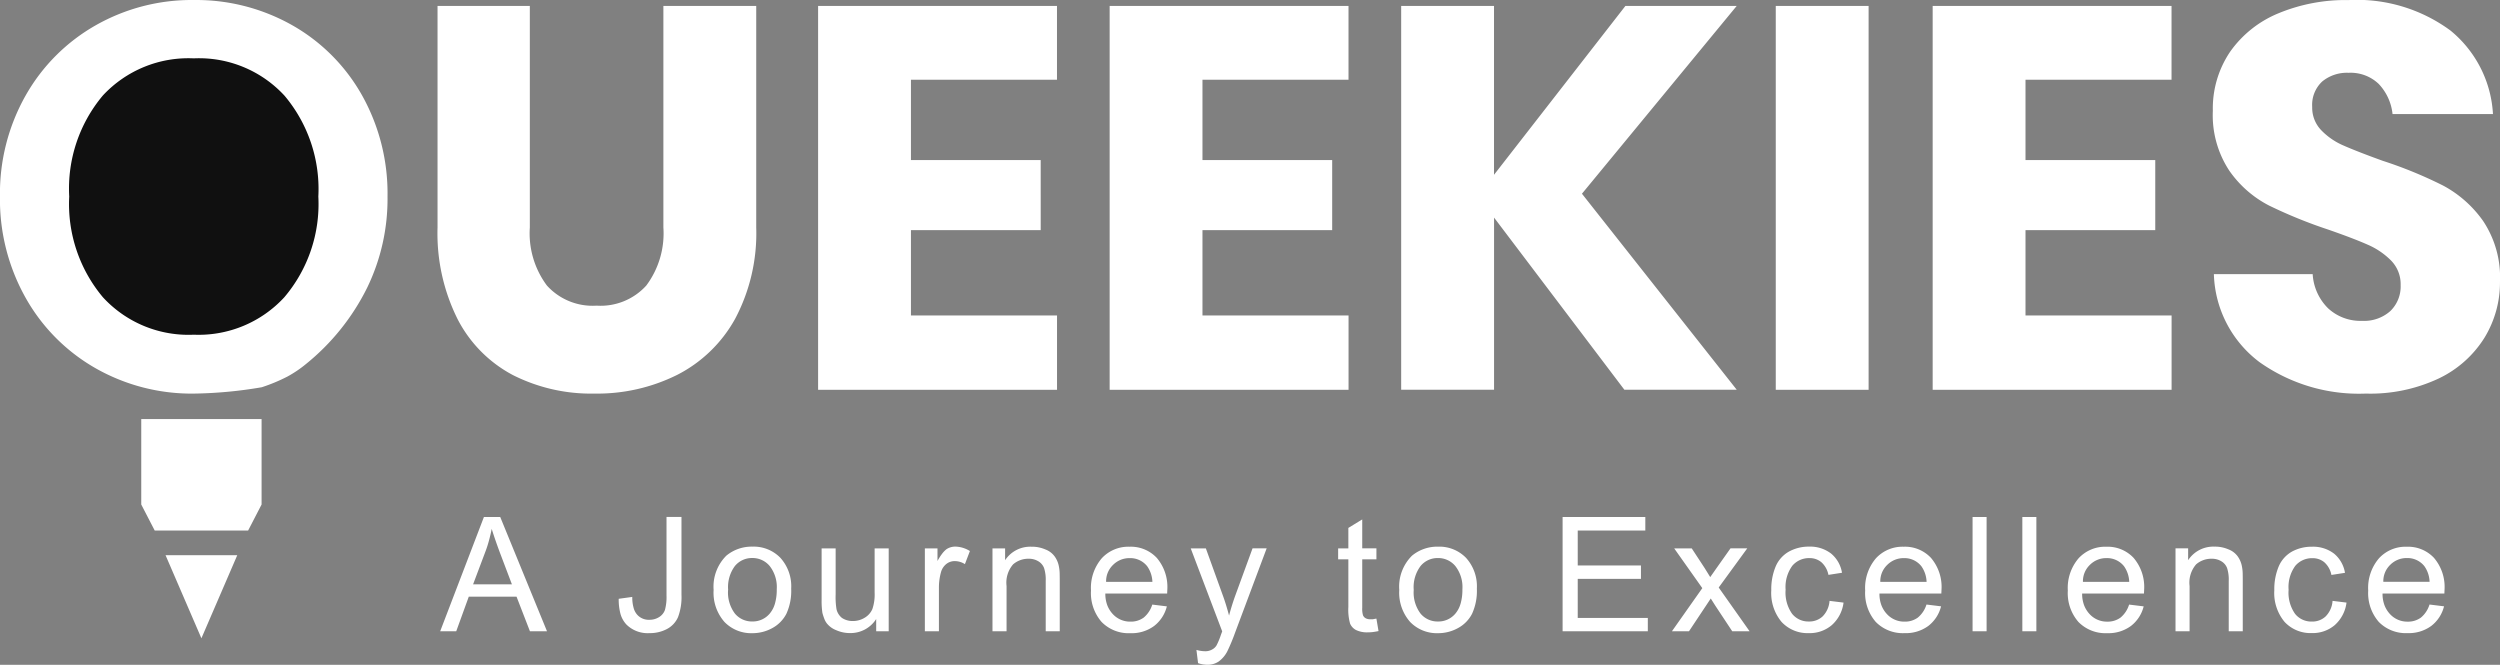
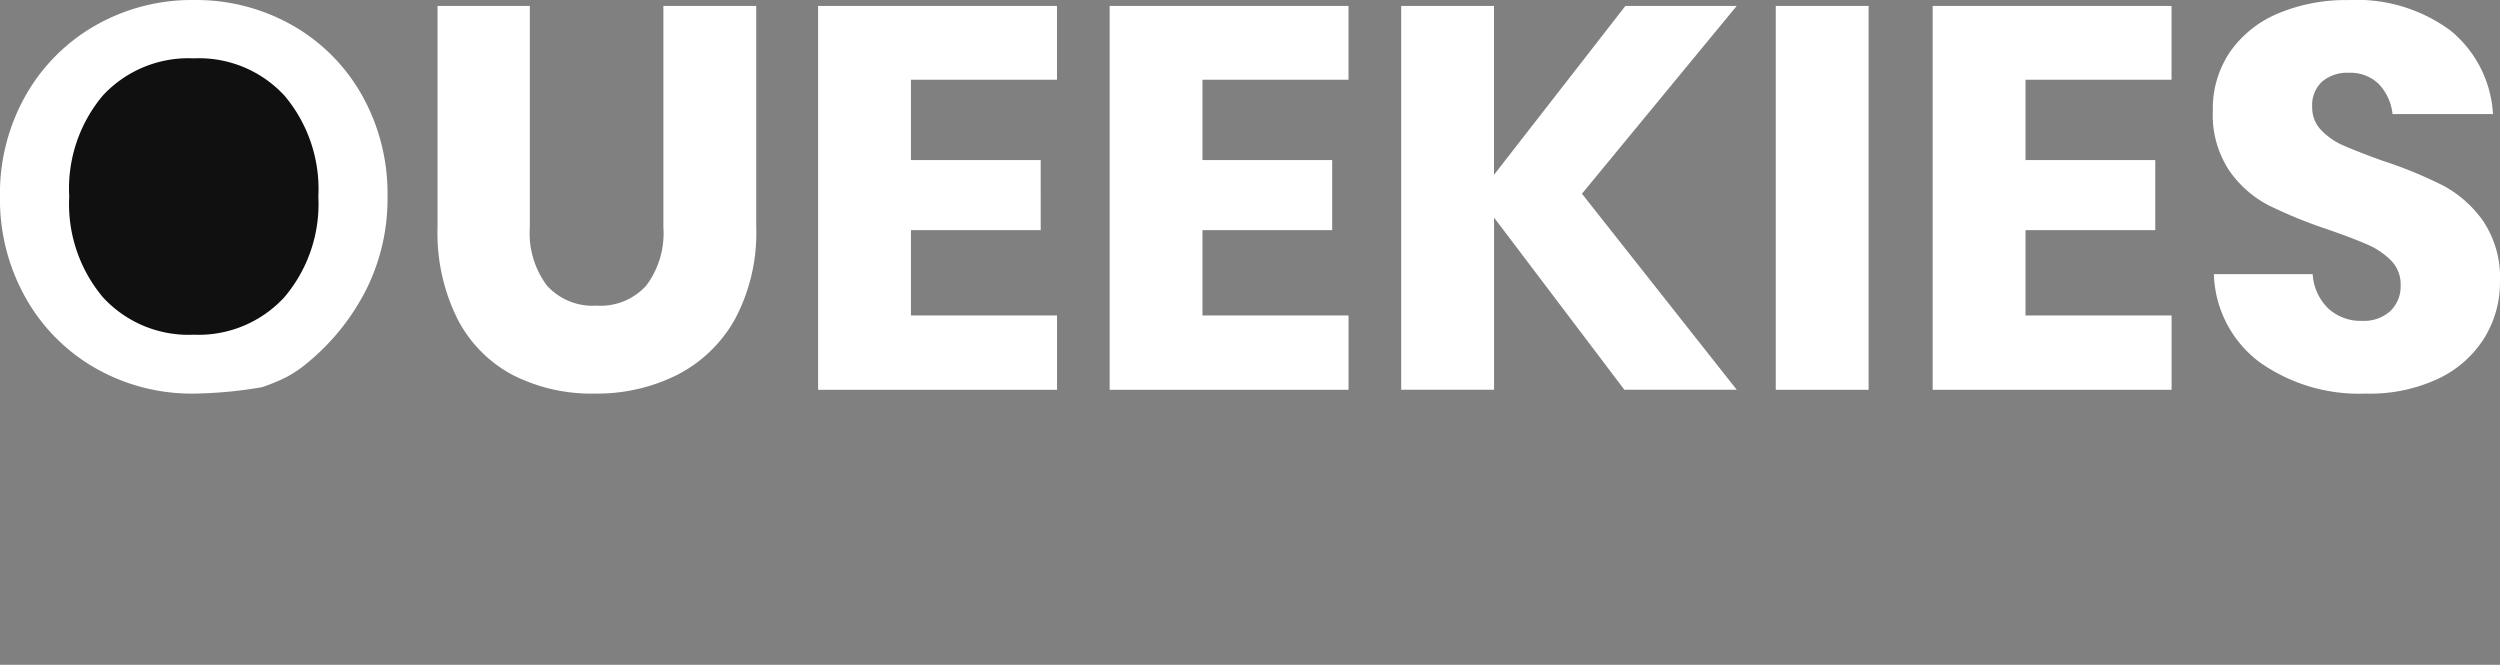
<svg xmlns="http://www.w3.org/2000/svg" width="172.848" height="45.962" viewBox="0 0 172.848 45.962">
  <rect x="0" y="0" width="172.848" height="45.962" fill="#808080" stroke="none" />
  <g id="Group_27311" data-name="Group 27311" transform="translate(-2651.717 -2132.183)">
    <g id="Group_27162" data-name="Group 27162" transform="translate(2651.715 2132.183)">
      <g id="Group_27158" data-name="Group 27158" transform="translate(0 0)">
        <path id="Path_83039" data-name="Path 83039" d="M19.391,2.362a29.96,29.96,0,0,1-4.7.439A13.429,13.429,0,0,1,7.917,1.056,12.813,12.813,0,0,1,3.075-3.805a13.877,13.877,0,0,1-1.783-7.019,13.774,13.774,0,0,1,1.783-7,12.851,12.851,0,0,1,4.842-4.842,13.429,13.429,0,0,1,6.775-1.745A13.5,13.5,0,0,1,21.5-22.667a12.716,12.716,0,0,1,4.823,4.842,13.889,13.889,0,0,1,1.764,7,14.055,14.055,0,0,1-1.408,6.306A15.788,15.788,0,0,1,22.444.76a8.086,8.086,0,0,1-1.276.862A11.894,11.894,0,0,1,19.391,2.362ZM7.823-10.824A7.994,7.994,0,0,0,9.681-5.269,6.406,6.406,0,0,0,14.692-3.2a6.42,6.42,0,0,0,4.992-2.064,7.943,7.943,0,0,0,1.877-5.555A7.994,7.994,0,0,0,19.7-16.379a6.406,6.406,0,0,0-5.011-2.064A6.435,6.435,0,0,0,9.681-16.4,7.979,7.979,0,0,0,7.823-10.824ZM37.926-24V-8.685a6.033,6.033,0,0,0,1.182,4.016A4.26,4.26,0,0,0,42.543-3.28a4.26,4.26,0,0,0,3.434-1.389A6.033,6.033,0,0,0,47.16-8.685V-24h6.419V-8.685A12.612,12.612,0,0,1,52.115-2.36a9.516,9.516,0,0,1-4,3.866A12.4,12.4,0,0,1,42.393,2.8a11.973,11.973,0,0,1-5.63-1.276,9.064,9.064,0,0,1-3.829-3.866,13.28,13.28,0,0,1-1.389-6.343V-24Zm26.35,5.1v5.555h8.971V-8.5H64.276V-2.6h10.1V2.538H57.857V-24H74.373v5.1Zm20.156,0v5.555H93.4V-8.5H84.432V-2.6h10.1V2.538H78.014V-24H94.529v5.1Zm26.237,7.882,10.7,13.55H113.6l-9.008-11.9v11.9H98.17V-24h6.419v11.673L113.672-24h7.695ZM130.488-24V2.538h-6.419V-24Zm10.848,5.1v5.555h8.971V-8.5h-8.971V-2.6h10.1V2.538H134.917V-24h16.515v5.1ZM174.141-4.931a7.317,7.317,0,0,1-1.07,3.866,7.544,7.544,0,0,1-3.153,2.815A11.109,11.109,0,0,1,164.87,2.8,11.89,11.89,0,0,1,157.513.624a7.888,7.888,0,0,1-3.153-6.081h6.831a3.606,3.606,0,0,0,1.07,2.365,3.291,3.291,0,0,0,2.346.863,2.723,2.723,0,0,0,1.952-.676,2.365,2.365,0,0,0,.713-1.8,2.326,2.326,0,0,0-.657-1.689A5.15,5.15,0,0,0,164.983-7.5q-.976-.432-2.7-1.032a33.18,33.18,0,0,1-4.11-1.67,7.57,7.57,0,0,1-2.74-2.4,6.952,6.952,0,0,1-1.145-4.148,6.984,6.984,0,0,1,1.2-4.091,7.635,7.635,0,0,1,3.322-2.646,12.116,12.116,0,0,1,4.861-.92,10.9,10.9,0,0,1,7.038,2.1,8.021,8.021,0,0,1,2.947,5.78h-6.944a3.561,3.561,0,0,0-.957-2.083,2.815,2.815,0,0,0-2.083-.769,2.684,2.684,0,0,0-1.82.6,2.205,2.205,0,0,0-.694,1.764,2.24,2.24,0,0,0,.619,1.6,4.72,4.72,0,0,0,1.558,1.07q.938.413,2.7,1.051a29.7,29.7,0,0,1,4.166,1.708,7.97,7.97,0,0,1,2.778,2.459A7.024,7.024,0,0,1,174.141-4.931Z" transform="translate(-1.292 24.412)" fill="#fff" />
-         <path id="Path_83041" data-name="Path 83041" d="M-.01.744l3.024-7.9H4.141L7.375.744H6.195L5.268-1.649h-3.3L1.1.744ZM2.265-2.5H4.949l-.83-2.189q-.356-.96-.566-1.644-.075.377-.178.76a7.61,7.61,0,0,1-.237.755Zm10.068,1,.938-.129a2.639,2.639,0,0,0,.092.755,1.149,1.149,0,0,0,.253.48,1.069,1.069,0,0,0,.841.345,1.218,1.218,0,0,0,.663-.183.951.951,0,0,0,.41-.5,3.344,3.344,0,0,0,.108-.986V-7.158h1.035v5.385a3.914,3.914,0,0,1-.237,1.536,1.689,1.689,0,0,1-.765.825,2.509,2.509,0,0,1-1.213.286,2.083,2.083,0,0,1-1.59-.593,1.788,1.788,0,0,1-.41-.728A3.85,3.85,0,0,1,12.333-1.5Zm6.562-.615a3.015,3.015,0,0,1,.879-2.366,2.732,2.732,0,0,1,1.8-.625,2.569,2.569,0,0,1,1.935.771A2.926,2.926,0,0,1,24.258-2.2a3.8,3.8,0,0,1-.329,1.73,2.346,2.346,0,0,1-.97.992,2.83,2.83,0,0,1-1.385.356A2.573,2.573,0,0,1,19.644.1,3.05,3.05,0,0,1,18.895-2.113Zm1,0a2.424,2.424,0,0,0,.474,1.639,1.525,1.525,0,0,0,1.2.544,1.532,1.532,0,0,0,1.2-.539,1.867,1.867,0,0,0,.367-.7,3.434,3.434,0,0,0,.124-.986,2.362,2.362,0,0,0-.491-1.612,1.539,1.539,0,0,0-1.2-.55,1.523,1.523,0,0,0-1.2.55A2.437,2.437,0,0,0,19.9-2.113ZM30.135.744V-.1a2.1,2.1,0,0,1-1.817.97,2.327,2.327,0,0,1-.949-.2,1.532,1.532,0,0,1-.652-.477,1.274,1.274,0,0,1-.172-.318,4.135,4.135,0,0,1-.129-.4,5.606,5.606,0,0,1-.054-.9V-4.986h.97v3.18a5.232,5.232,0,0,0,.059,1.024,1.071,1.071,0,0,0,.383.609,1.325,1.325,0,0,0,.738.21,1.555,1.555,0,0,0,.825-.226,1.3,1.3,0,0,0,.534-.6,3.114,3.114,0,0,0,.156-1.132V-4.986H31V.744Zm3.365,0v-5.73h.873v.873a3.828,3.828,0,0,1,.318-.5,1.812,1.812,0,0,1,.3-.313,1.117,1.117,0,0,1,.615-.183,1.991,1.991,0,0,1,1.008.307l-.345.906a1.323,1.323,0,0,0-.706-.21A.928.928,0,0,0,35-3.919a1.1,1.1,0,0,0-.372.534,3.991,3.991,0,0,0-.156,1.137V.744Zm4.675,0v-5.73h.873v.819A2.078,2.078,0,0,1,40.871-5.1a2.3,2.3,0,0,1,.949.183,1.41,1.41,0,0,1,.652.485,1.717,1.717,0,0,1,.3.722,2.735,2.735,0,0,1,.049.464q.005.243.005.474V.744h-.97V-2.733a2.61,2.61,0,0,0-.113-.889.922.922,0,0,0-.394-.469,1.249,1.249,0,0,0-.674-.178,1.6,1.6,0,0,0-1.073.388,1.932,1.932,0,0,0-.453,1.5V.744ZM49.223-1.1l1.008.124A2.455,2.455,0,0,1,49.352.378a2.615,2.615,0,0,1-1.639.5A2.612,2.612,0,0,1,45.719.1a3.031,3.031,0,0,1-.733-2.167A3.147,3.147,0,0,1,45.73-4.3a2.5,2.5,0,0,1,1.924-.8,2.46,2.46,0,0,1,1.881.771,3.1,3.1,0,0,1,.728,2.21l-.011.253H45.978a2.242,2.242,0,0,0,.137.817,1.885,1.885,0,0,0,.4.628,1.619,1.619,0,0,0,1.2.5,1.493,1.493,0,0,0,.916-.28A1.88,1.88,0,0,0,49.223-1.1ZM46.032-2.668h3.2a1.989,1.989,0,0,0-.361-1.083,1.493,1.493,0,0,0-1.207-.561,1.594,1.594,0,0,0-1.148.464A1.562,1.562,0,0,0,46.032-2.668Zm6.357,5.617-.113-.916a2.205,2.205,0,0,0,.566.092.945.945,0,0,0,.507-.113.767.767,0,0,0,.323-.3,5.068,5.068,0,0,0,.3-.728l.086-.232L51.882-4.986h1.046l1.2,3.326q.1.275.21.636t.194.685q.167-.636.4-1.3l1.224-3.348h.976L54.949.841a13.045,13.045,0,0,1-.539,1.294,2.024,2.024,0,0,1-.593.7,1.357,1.357,0,0,1-.8.226A1.936,1.936,0,0,1,52.389,2.949ZM64.72-.129l.146.862q-.221.043-.383.065a2.783,2.783,0,0,1-.356.022,1.746,1.746,0,0,1-.819-.162A.9.9,0,0,1,62.9.216,3.531,3.531,0,0,1,62.78-.932V-4.226h-.706v-.76h.706V-6.4l.96-.588v2h.981v.76h-.981V-.878a1.591,1.591,0,0,0,.054.523.429.429,0,0,0,.183.2.623.623,0,0,0,.318.07h.183Q64.634-.118,64.72-.129ZM66.3-2.113a3.015,3.015,0,0,1,.879-2.366,2.732,2.732,0,0,1,1.8-.625,2.569,2.569,0,0,1,1.935.771A2.926,2.926,0,0,1,71.665-2.2a3.8,3.8,0,0,1-.329,1.73,2.346,2.346,0,0,1-.97.992,2.83,2.83,0,0,1-1.385.356A2.573,2.573,0,0,1,67.051.1,3.05,3.05,0,0,1,66.3-2.113Zm1,0a2.424,2.424,0,0,0,.474,1.639,1.525,1.525,0,0,0,1.2.544,1.532,1.532,0,0,0,1.2-.539,1.867,1.867,0,0,0,.367-.7,3.434,3.434,0,0,0,.124-.986,2.362,2.362,0,0,0-.491-1.612,1.539,1.539,0,0,0-1.2-.55,1.523,1.523,0,0,0-1.2.55A2.437,2.437,0,0,0,67.3-2.113ZM77.593.744v-7.9h5.719v.938H78.639v2.415H83.01v.927H78.639v2.7h4.846V.744Zm7.559,0,2.1-2.981L85.308-4.986h1.213l.884,1.348L87.8-3l.442-.631.96-1.358h1.159L88.386-2.28,90.521.744h-1.2L88.144-1.035l-.307-.485L86.332.744Zm10.9-2.1.965.119A2.5,2.5,0,0,1,96.2.324a2.348,2.348,0,0,1-1.574.55A2.452,2.452,0,0,1,92.733.1a3.118,3.118,0,0,1-.712-2.194,4.077,4.077,0,0,1,.3-1.633,2.139,2.139,0,0,1,.927-1.04,2.833,2.833,0,0,1,1.375-.34,2.38,2.38,0,0,1,1.526.474A2.167,2.167,0,0,1,96.91-3.3l-.938.146a1.583,1.583,0,0,0-.48-.868,1.251,1.251,0,0,0-.825-.291,1.513,1.513,0,0,0-1.191.528,2.489,2.489,0,0,0-.464,1.66,2.54,2.54,0,0,0,.447,1.66A1.436,1.436,0,0,0,94.614.07a1.347,1.347,0,0,0,.954-.35A1.692,1.692,0,0,0,96.048-1.353Zm6.7.253,1.008.124a2.455,2.455,0,0,1-.879,1.353,2.615,2.615,0,0,1-1.639.5A2.612,2.612,0,0,1,99.246.1a3.031,3.031,0,0,1-.733-2.167A3.147,3.147,0,0,1,99.257-4.3a2.5,2.5,0,0,1,1.924-.8,2.46,2.46,0,0,1,1.881.771,3.1,3.1,0,0,1,.728,2.21l-.011.253H99.5a2.242,2.242,0,0,0,.137.817,1.885,1.885,0,0,0,.4.628,1.619,1.619,0,0,0,1.2.5,1.494,1.494,0,0,0,.916-.28A1.88,1.88,0,0,0,102.75-1.1ZM99.559-2.668h3.2a1.989,1.989,0,0,0-.361-1.083,1.493,1.493,0,0,0-1.207-.561,1.594,1.594,0,0,0-1.148.464A1.562,1.562,0,0,0,99.559-2.668ZM105.938.744v-7.9h.97v7.9Zm3.441,0v-7.9h.97v7.9ZM116.76-1.1l1.008.124a2.455,2.455,0,0,1-.879,1.353,2.615,2.615,0,0,1-1.639.5A2.612,2.612,0,0,1,113.256.1a3.031,3.031,0,0,1-.733-2.167,3.147,3.147,0,0,1,.744-2.232,2.5,2.5,0,0,1,1.924-.8,2.46,2.46,0,0,1,1.881.771,3.1,3.1,0,0,1,.728,2.21l-.011.253h-4.275a2.242,2.242,0,0,0,.137.817,1.885,1.885,0,0,0,.4.628,1.619,1.619,0,0,0,1.2.5,1.494,1.494,0,0,0,.916-.28A1.88,1.88,0,0,0,116.76-1.1Zm-3.191-1.569h3.2a1.989,1.989,0,0,0-.361-1.083,1.493,1.493,0,0,0-1.207-.561,1.594,1.594,0,0,0-1.148.464A1.562,1.562,0,0,0,113.569-2.668Zm6.4,3.412v-5.73h.873v.819a2.078,2.078,0,0,1,1.822-.938,2.3,2.3,0,0,1,.949.183,1.41,1.41,0,0,1,.652.485,1.717,1.717,0,0,1,.3.722,2.735,2.735,0,0,1,.049.464q.005.243.005.474V.744h-.97V-2.733a2.611,2.611,0,0,0-.113-.889.922.922,0,0,0-.394-.469,1.249,1.249,0,0,0-.674-.178,1.6,1.6,0,0,0-1.073.388,1.932,1.932,0,0,0-.453,1.5V.744Zm10.858-2.1.965.119a2.5,2.5,0,0,1-.814,1.558,2.348,2.348,0,0,1-1.574.55A2.452,2.452,0,0,1,127.512.1a3.118,3.118,0,0,1-.712-2.194,4.077,4.077,0,0,1,.3-1.633,2.139,2.139,0,0,1,.927-1.04A2.833,2.833,0,0,1,129.4-5.1a2.38,2.38,0,0,1,1.526.474,2.167,2.167,0,0,1,.76,1.331l-.938.146a1.583,1.583,0,0,0-.48-.868,1.251,1.251,0,0,0-.825-.291,1.513,1.513,0,0,0-1.191.528,2.489,2.489,0,0,0-.464,1.66,2.54,2.54,0,0,0,.447,1.66,1.436,1.436,0,0,0,1.154.534,1.347,1.347,0,0,0,.954-.35A1.692,1.692,0,0,0,130.827-1.353Zm6.7.253,1.008.124a2.455,2.455,0,0,1-.879,1.353,2.615,2.615,0,0,1-1.639.5A2.612,2.612,0,0,1,134.025.1a3.031,3.031,0,0,1-.733-2.167,3.147,3.147,0,0,1,.744-2.232,2.5,2.5,0,0,1,1.924-.8,2.46,2.46,0,0,1,1.881.771,3.1,3.1,0,0,1,.728,2.21l-.011.253h-4.275a2.241,2.241,0,0,0,.137.817,1.885,1.885,0,0,0,.4.628,1.619,1.619,0,0,0,1.2.5,1.493,1.493,0,0,0,.916-.28A1.88,1.88,0,0,0,137.529-1.1Zm-3.191-1.569h3.2a1.989,1.989,0,0,0-.361-1.083,1.493,1.493,0,0,0-1.207-.561,1.594,1.594,0,0,0-1.148.464A1.562,1.562,0,0,0,134.338-2.668Z" transform="translate(30.446 42.9)" fill="#fff" />
        <path id="Path_83052" data-name="Path 83052" d="M7.208-9.453A10.022,10.022,0,0,0,9.537-2.489,8.031,8.031,0,0,0,15.82.1a8.049,8.049,0,0,0,6.259-2.588,9.959,9.959,0,0,0,2.353-6.965A10.022,10.022,0,0,0,22.1-16.418a8.031,8.031,0,0,0-6.282-2.588,8.067,8.067,0,0,0-6.282,2.565A10,10,0,0,0,7.208-9.453Z" transform="translate(-2.42 23.041)" fill="#101010" />
      </g>
    </g>
    <g id="Group_27163" data-name="Group 27163" transform="translate(2661.483 2161.157)">
-       <path id="Path_83053" data-name="Path 83053" d="M334.577,420.737l2.479,5.744,2.479-5.744Z" transform="translate(-332.897 -411.324)" fill="#fff" />
-       <path id="Path_83054" data-name="Path 83054" d="M332.946,392.692l.931-1.8v-5.909h-8.32v5.909l.931,1.8Z" transform="translate(-325.557 -384.985)" fill="#fff" />
-     </g>
+       </g>
  </g>
</svg>